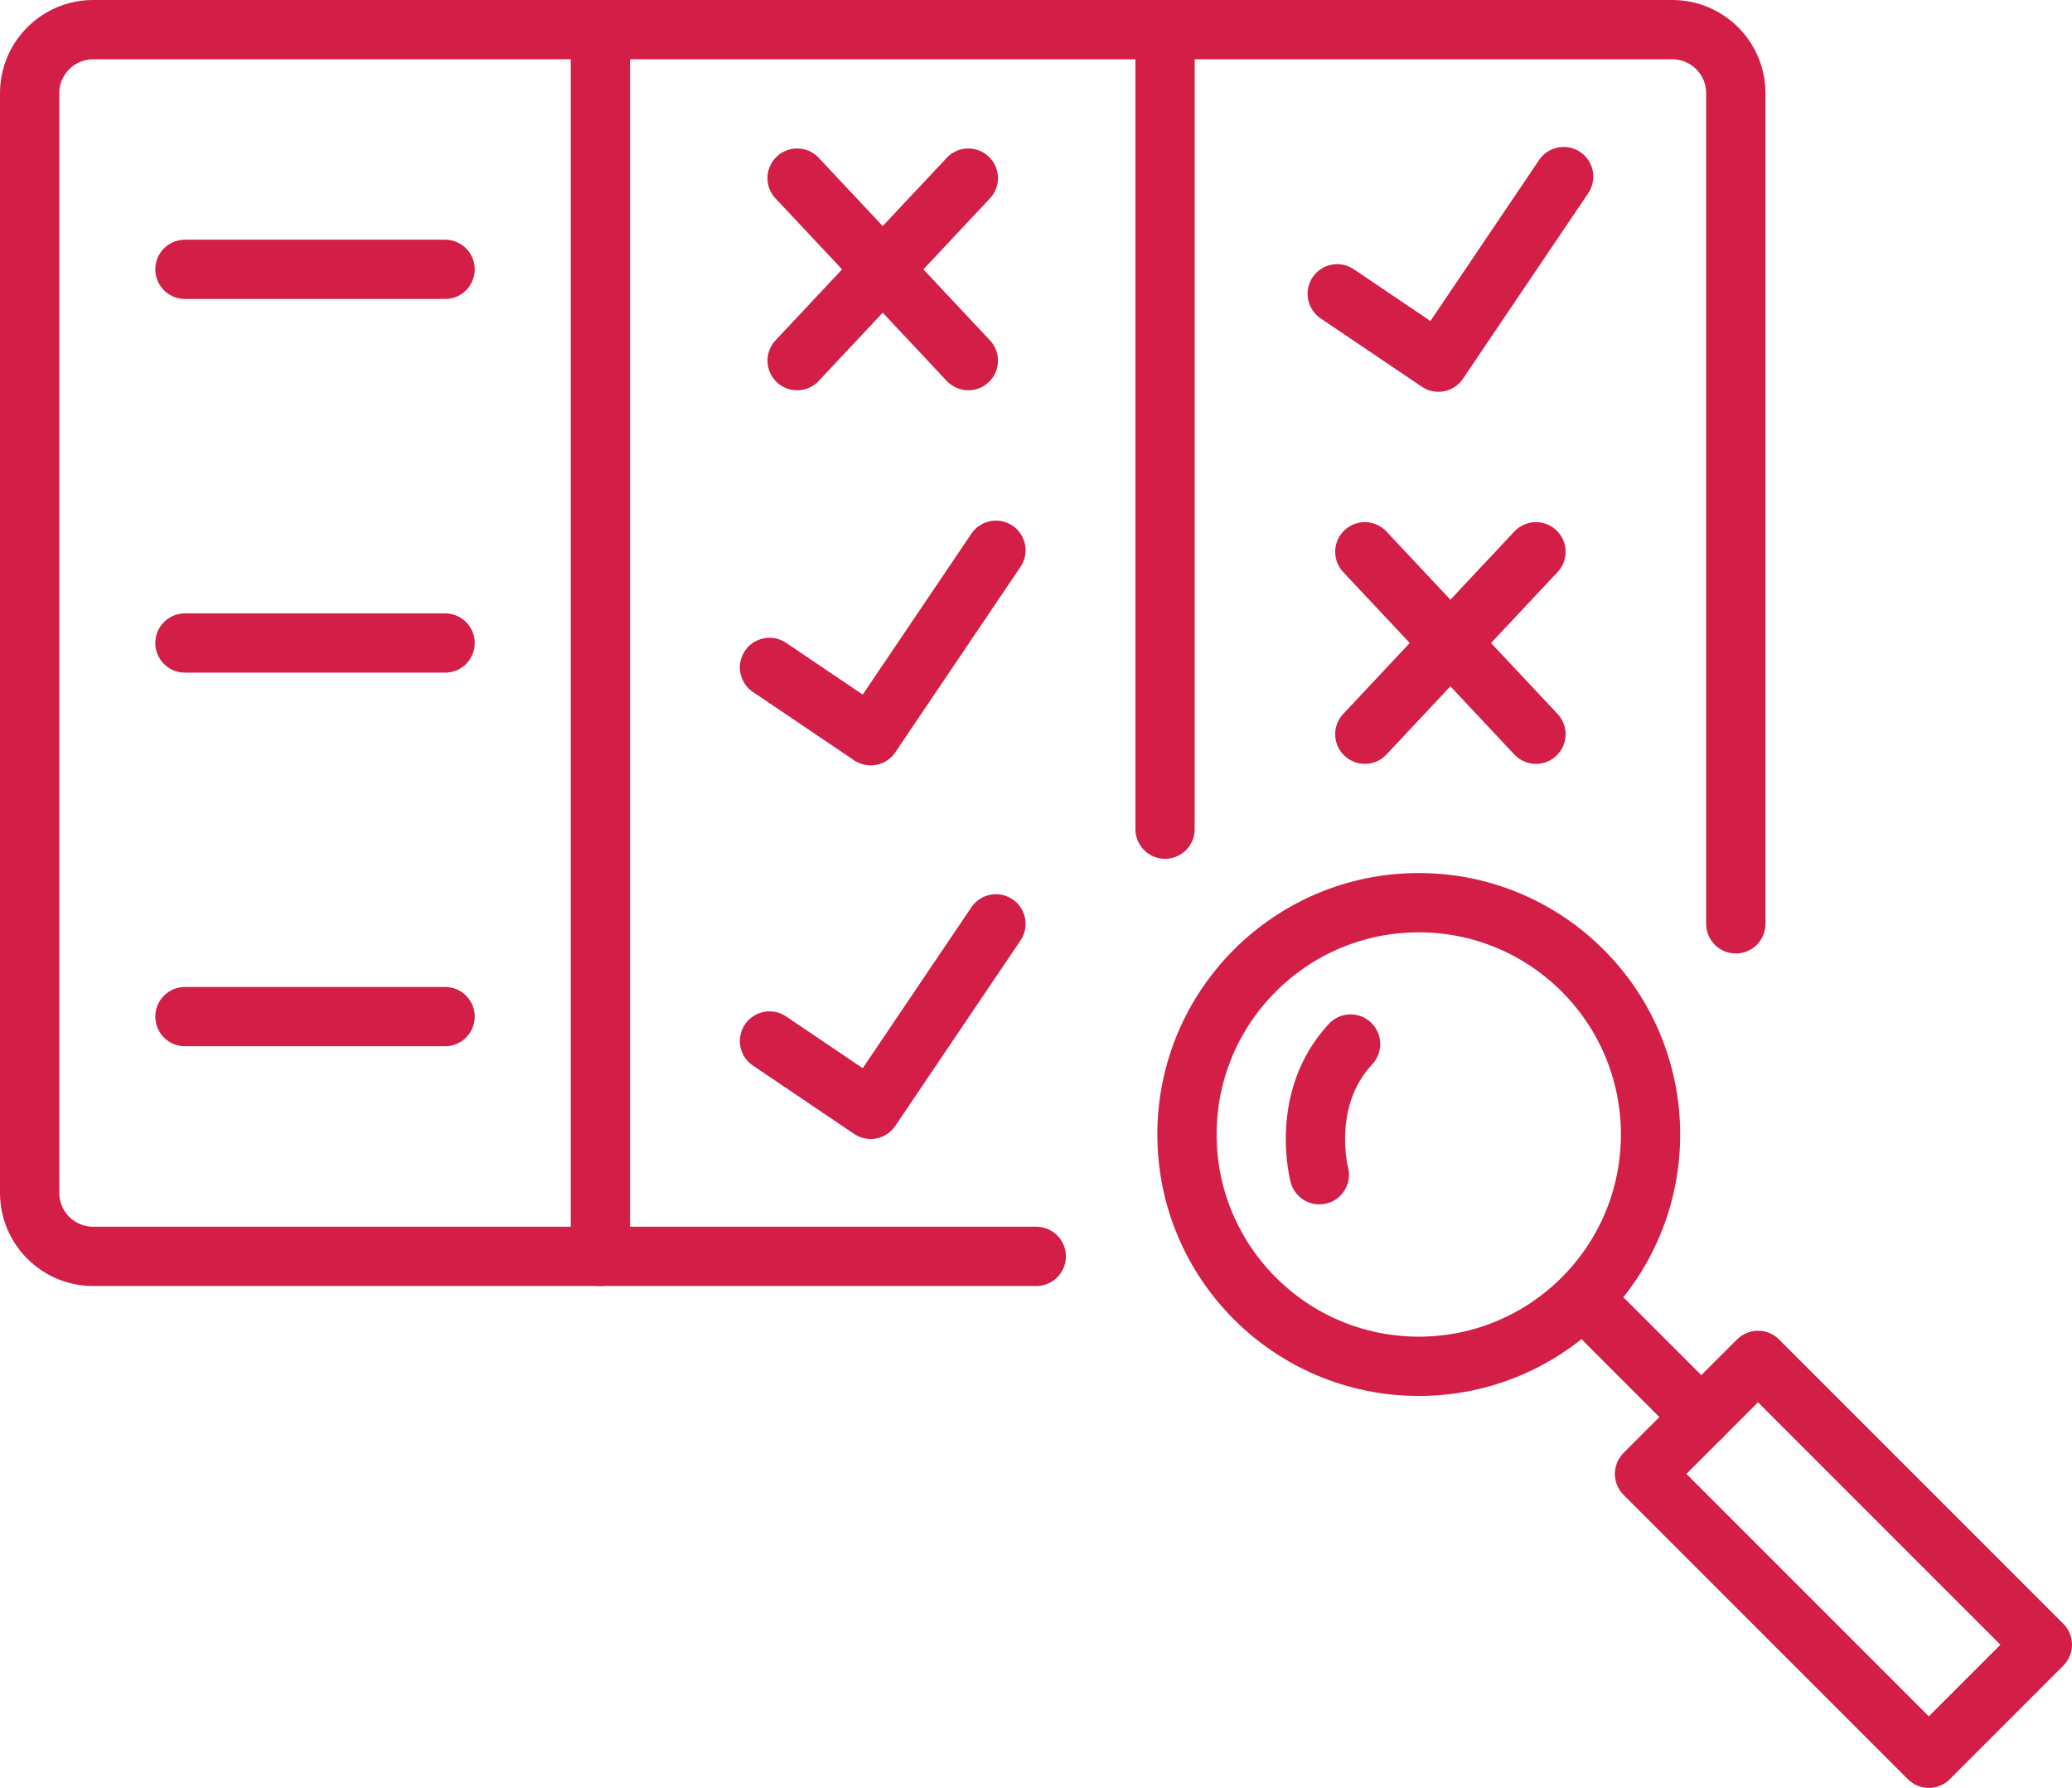
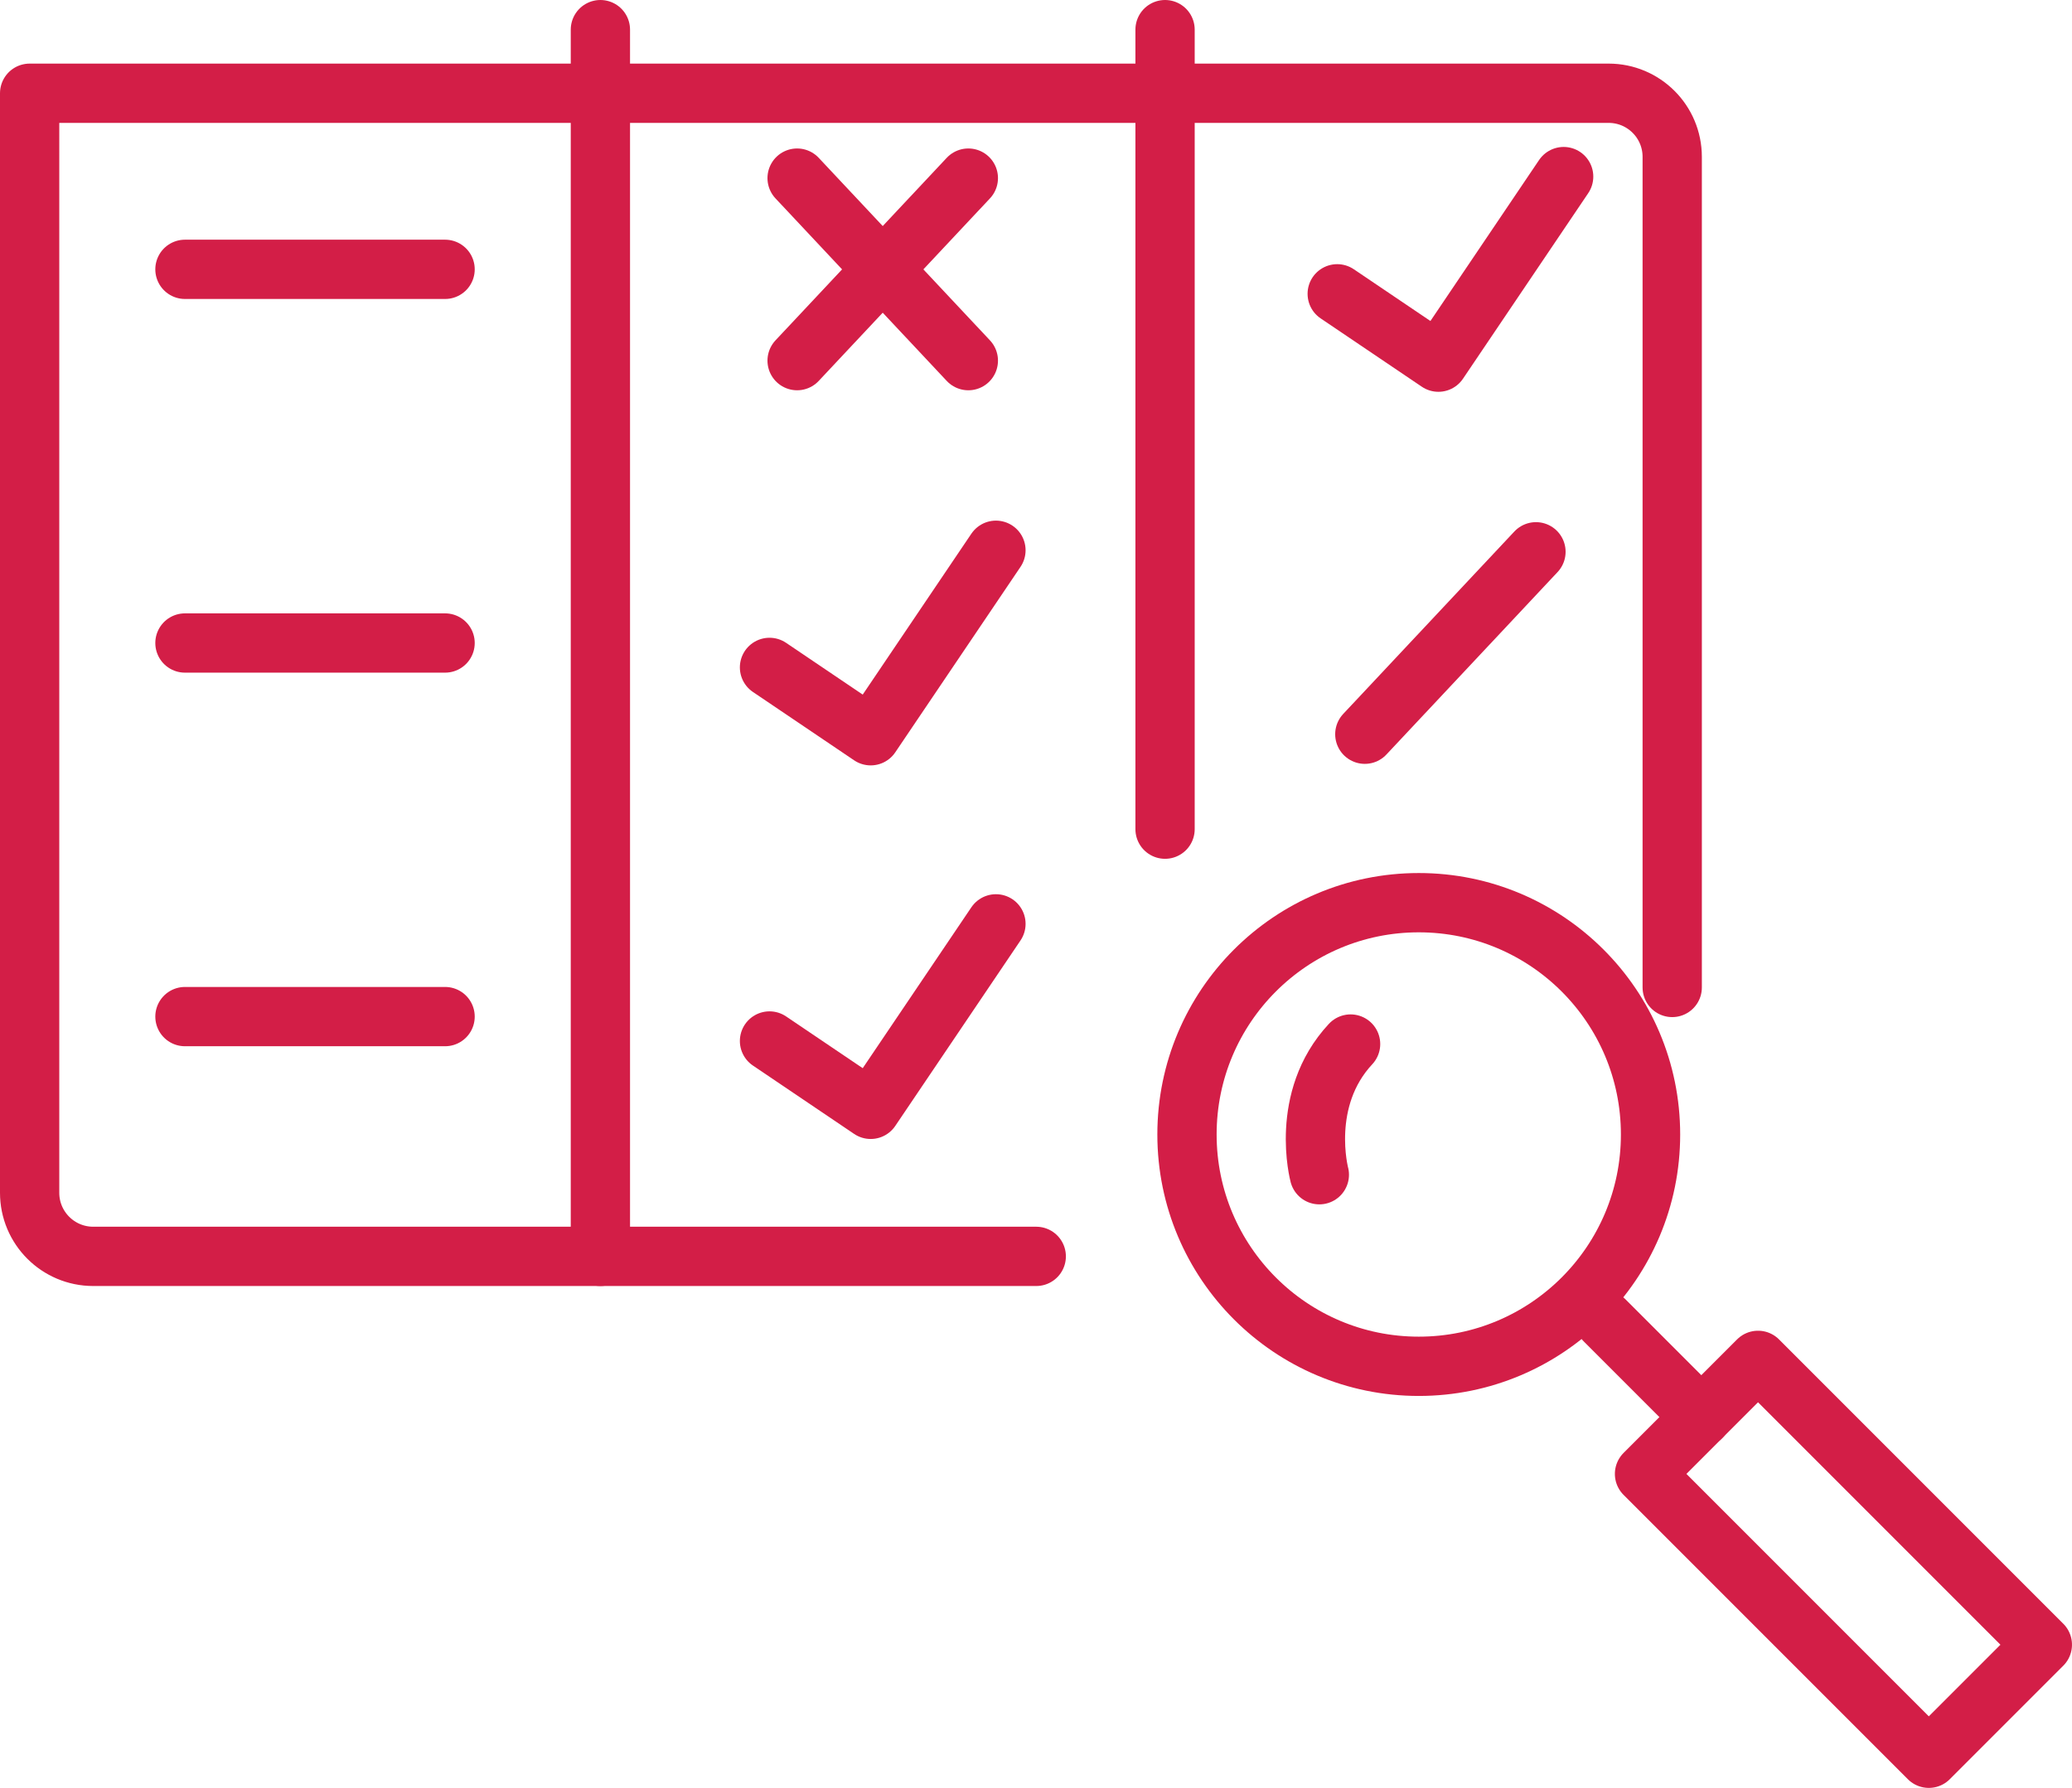
<svg xmlns="http://www.w3.org/2000/svg" id="Layer_2" data-name="Layer 2" viewBox="0 0 244.68 211.09">
  <g id="Layer_1-2" data-name="Layer 1">
    <g>
-       <path d="M122.37,148.34H11.01c-4.15,0-7.51-3.36-7.51-7.51V11.01c0-4.15,3.36-7.51,7.51-7.51h186.46c4.15,0,7.51,3.36,7.51,7.51v98.07" style="fill: none; stroke: #d31e47; stroke-linecap: round; stroke-linejoin: round; stroke-width: 7px;" />
+       <path d="M122.37,148.34H11.01c-4.15,0-7.51-3.36-7.51-7.51V11.01h186.46c4.15,0,7.51,3.36,7.51,7.51v98.07" style="fill: none; stroke: #d31e47; stroke-linecap: round; stroke-linejoin: round; stroke-width: 7px;" />
      <line x1="70.9" y1="3.5" x2="70.9" y2="148.34" style="fill: none; stroke: #d31e47; stroke-linecap: round; stroke-linejoin: round; stroke-width: 7px;" />
      <line x1="137.58" y1="3.5" x2="137.58" y2="97.9" style="fill: none; stroke: #d31e47; stroke-linecap: round; stroke-linejoin: round; stroke-width: 7px;" />
      <polyline points="90.87 78.8 102.82 86.87 117.61 64.97" style="fill: none; stroke: #d31e47; stroke-linecap: round; stroke-linejoin: round; stroke-width: 7px;" />
      <polyline points="90.87 122.91 102.82 130.98 117.61 109.08" style="fill: none; stroke: #d31e47; stroke-linecap: round; stroke-linejoin: round; stroke-width: 7px;" />
      <polyline points="157.91 34.69 169.86 42.76 184.65 20.85" style="fill: none; stroke: #d31e47; stroke-linecap: round; stroke-linejoin: round; stroke-width: 7px;" />
      <line x1="94.13" y1="42.58" x2="114.35" y2="21.03" style="fill: none; stroke: #d31e47; stroke-linecap: round; stroke-linejoin: round; stroke-width: 7px;" />
      <line x1="114.35" y1="42.58" x2="94.13" y2="21.03" style="fill: none; stroke: #d31e47; stroke-linecap: round; stroke-linejoin: round; stroke-width: 7px;" />
      <line x1="161.17" y1="86.69" x2="181.38" y2="65.15" style="fill: none; stroke: #d31e47; stroke-linecap: round; stroke-linejoin: round; stroke-width: 7px;" />
-       <line x1="181.38" y1="86.69" x2="161.17" y2="65.15" style="fill: none; stroke: #d31e47; stroke-linecap: round; stroke-linejoin: round; stroke-width: 7px;" />
      <line x1="21.84" y1="120.03" x2="52.56" y2="120.03" style="fill: none; stroke: #d31e47; stroke-linecap: round; stroke-linejoin: round; stroke-width: 7px;" />
      <line x1="21.84" y1="75.92" x2="52.56" y2="75.92" style="fill: none; stroke: #d31e47; stroke-linecap: round; stroke-linejoin: round; stroke-width: 7px;" />
      <line x1="21.84" y1="31.8" x2="52.56" y2="31.8" style="fill: none; stroke: #d31e47; stroke-linecap: round; stroke-linejoin: round; stroke-width: 7px;" />
      <circle cx="167.54" cy="133.95" r="27.37" style="fill: none; stroke: #d31e47; stroke-linecap: round; stroke-linejoin: round; stroke-width: 7px;" />
      <rect x="208.21" y="160.36" width="18.96" height="47.48" transform="translate(-66.42 207.86) rotate(-45)" style="fill: none; stroke: #d31e47; stroke-linecap: round; stroke-linejoin: round; stroke-width: 7px;" />
      <line x1="200.91" y1="167.32" x2="189.49" y2="155.9" style="fill: none; stroke: #d31e47; stroke-linecap: round; stroke-linejoin: round; stroke-width: 7px;" />
      <path d="M155.8,138.7s-2.39-8.91,3.69-15.43" style="fill: none; stroke: #d31e47; stroke-linecap: round; stroke-linejoin: round; stroke-width: 7px;" />
    </g>
  </g>
</svg>